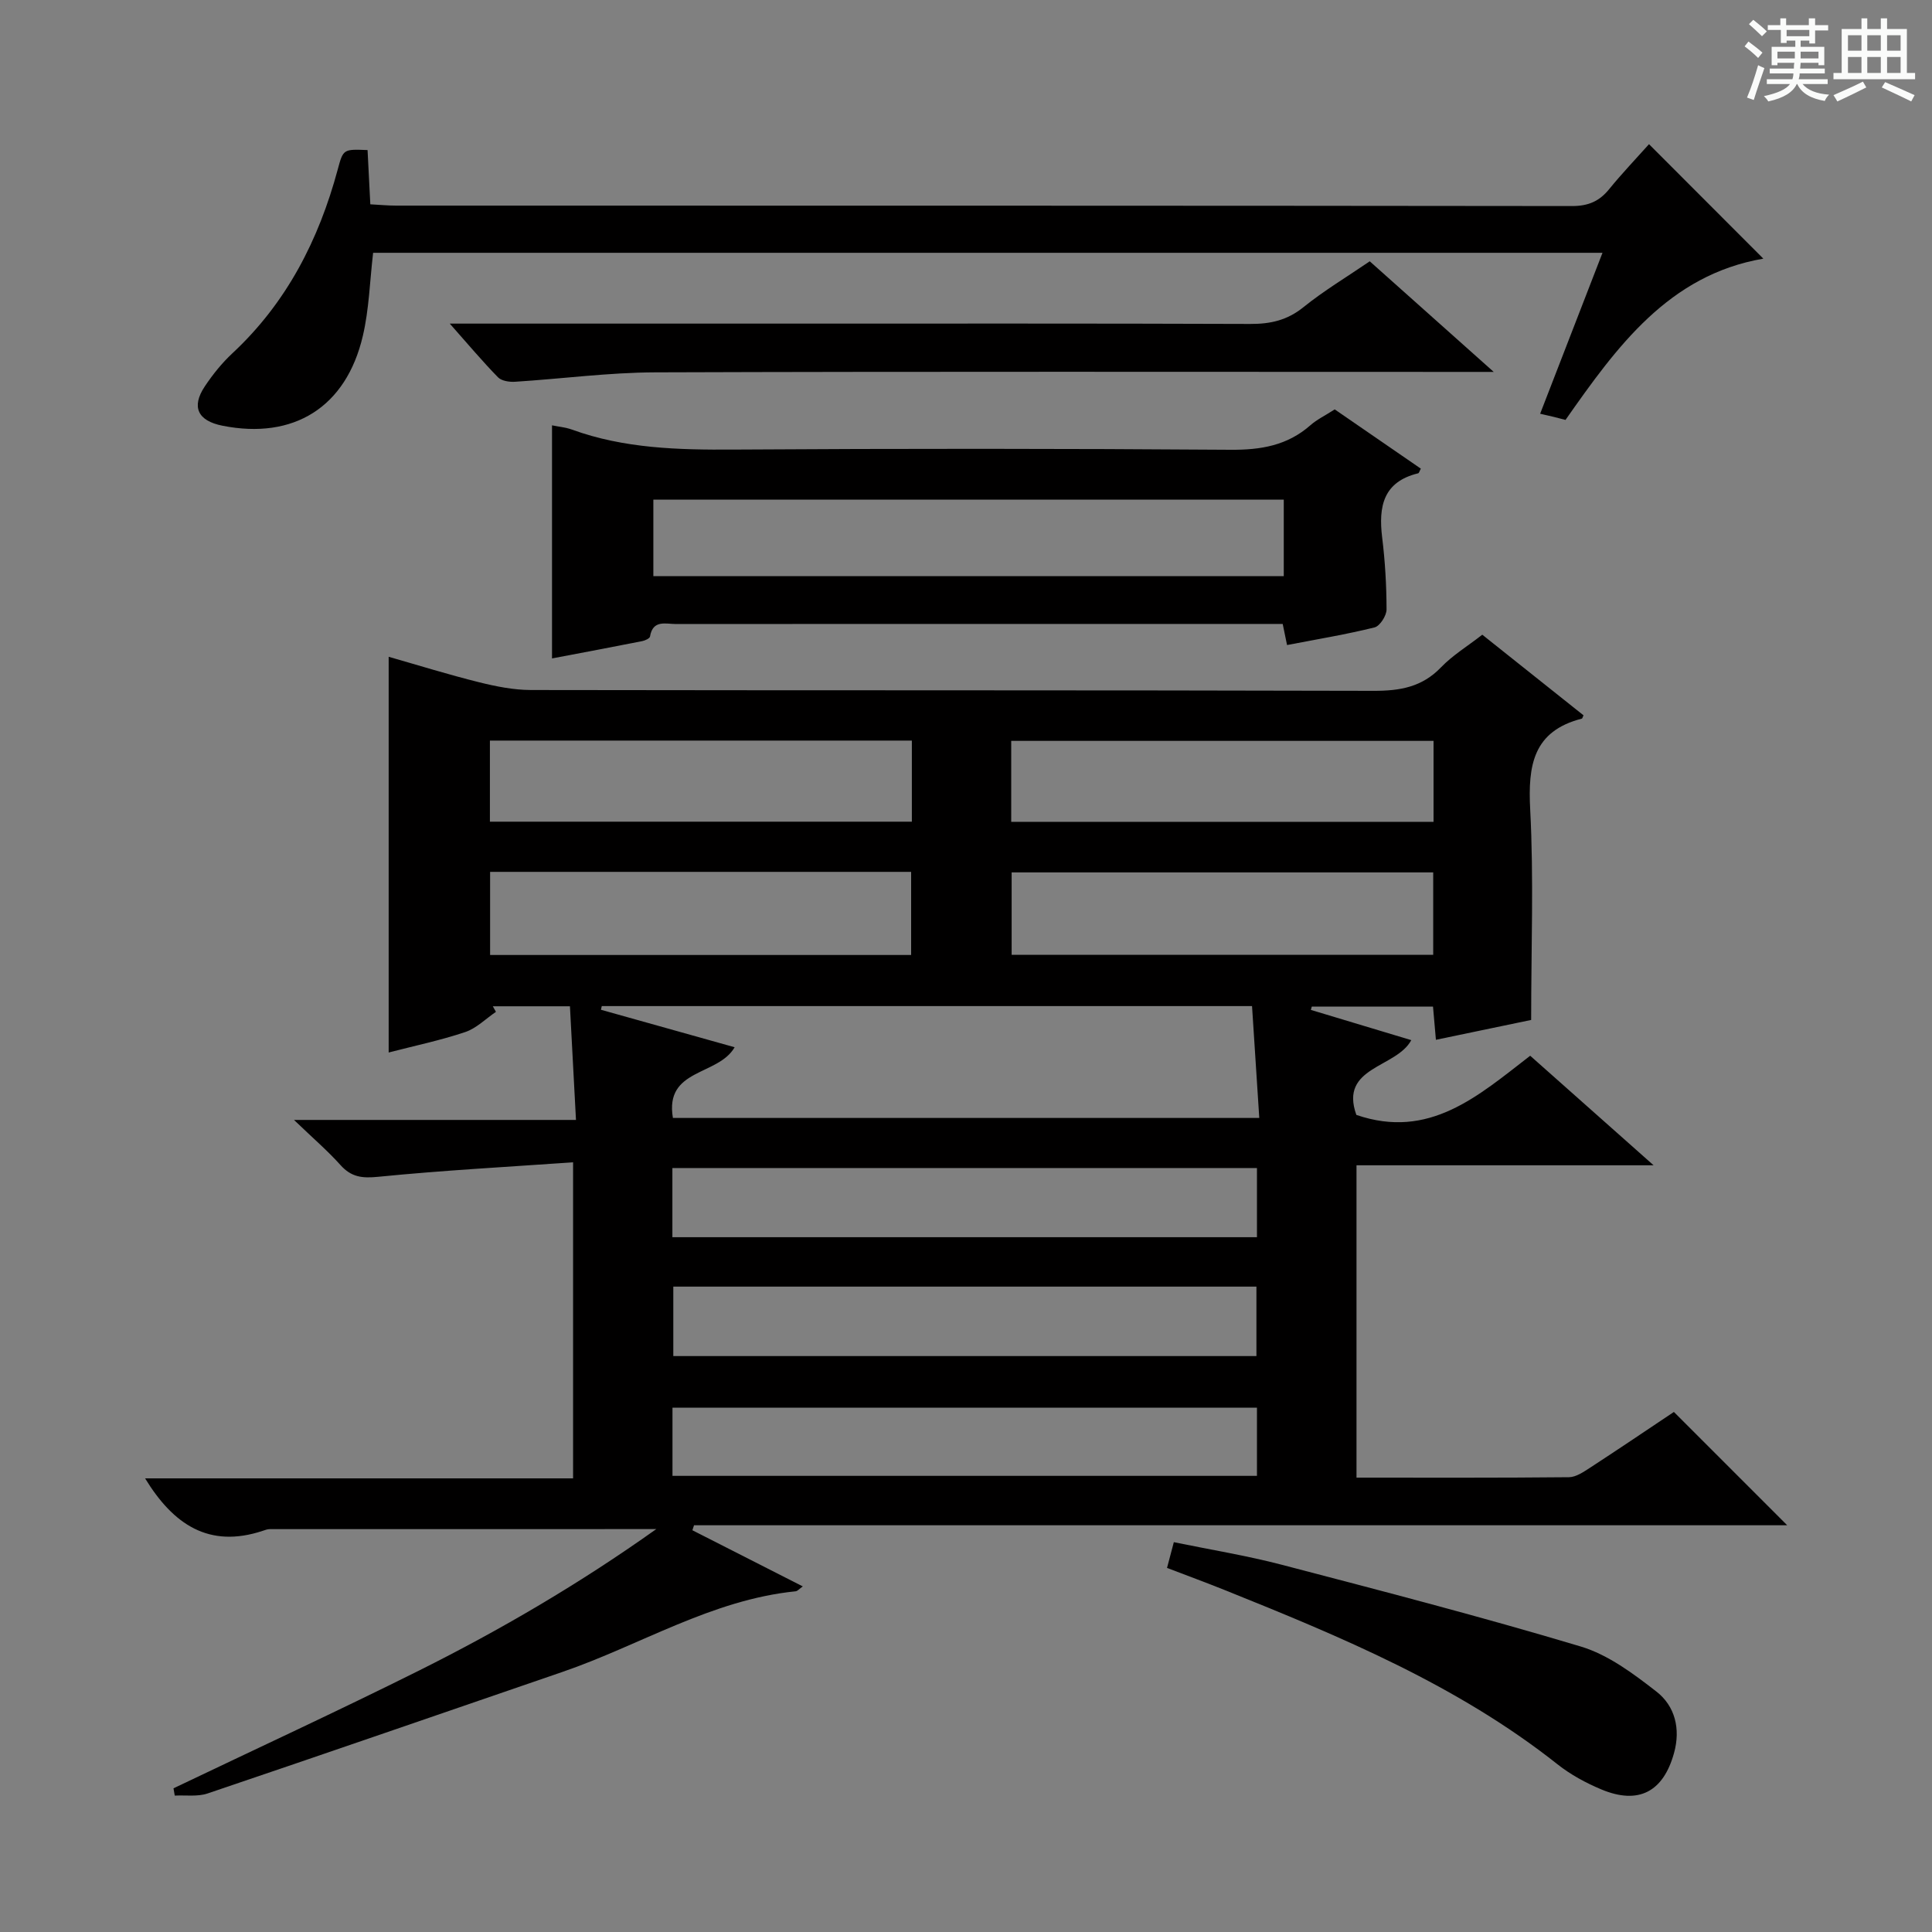
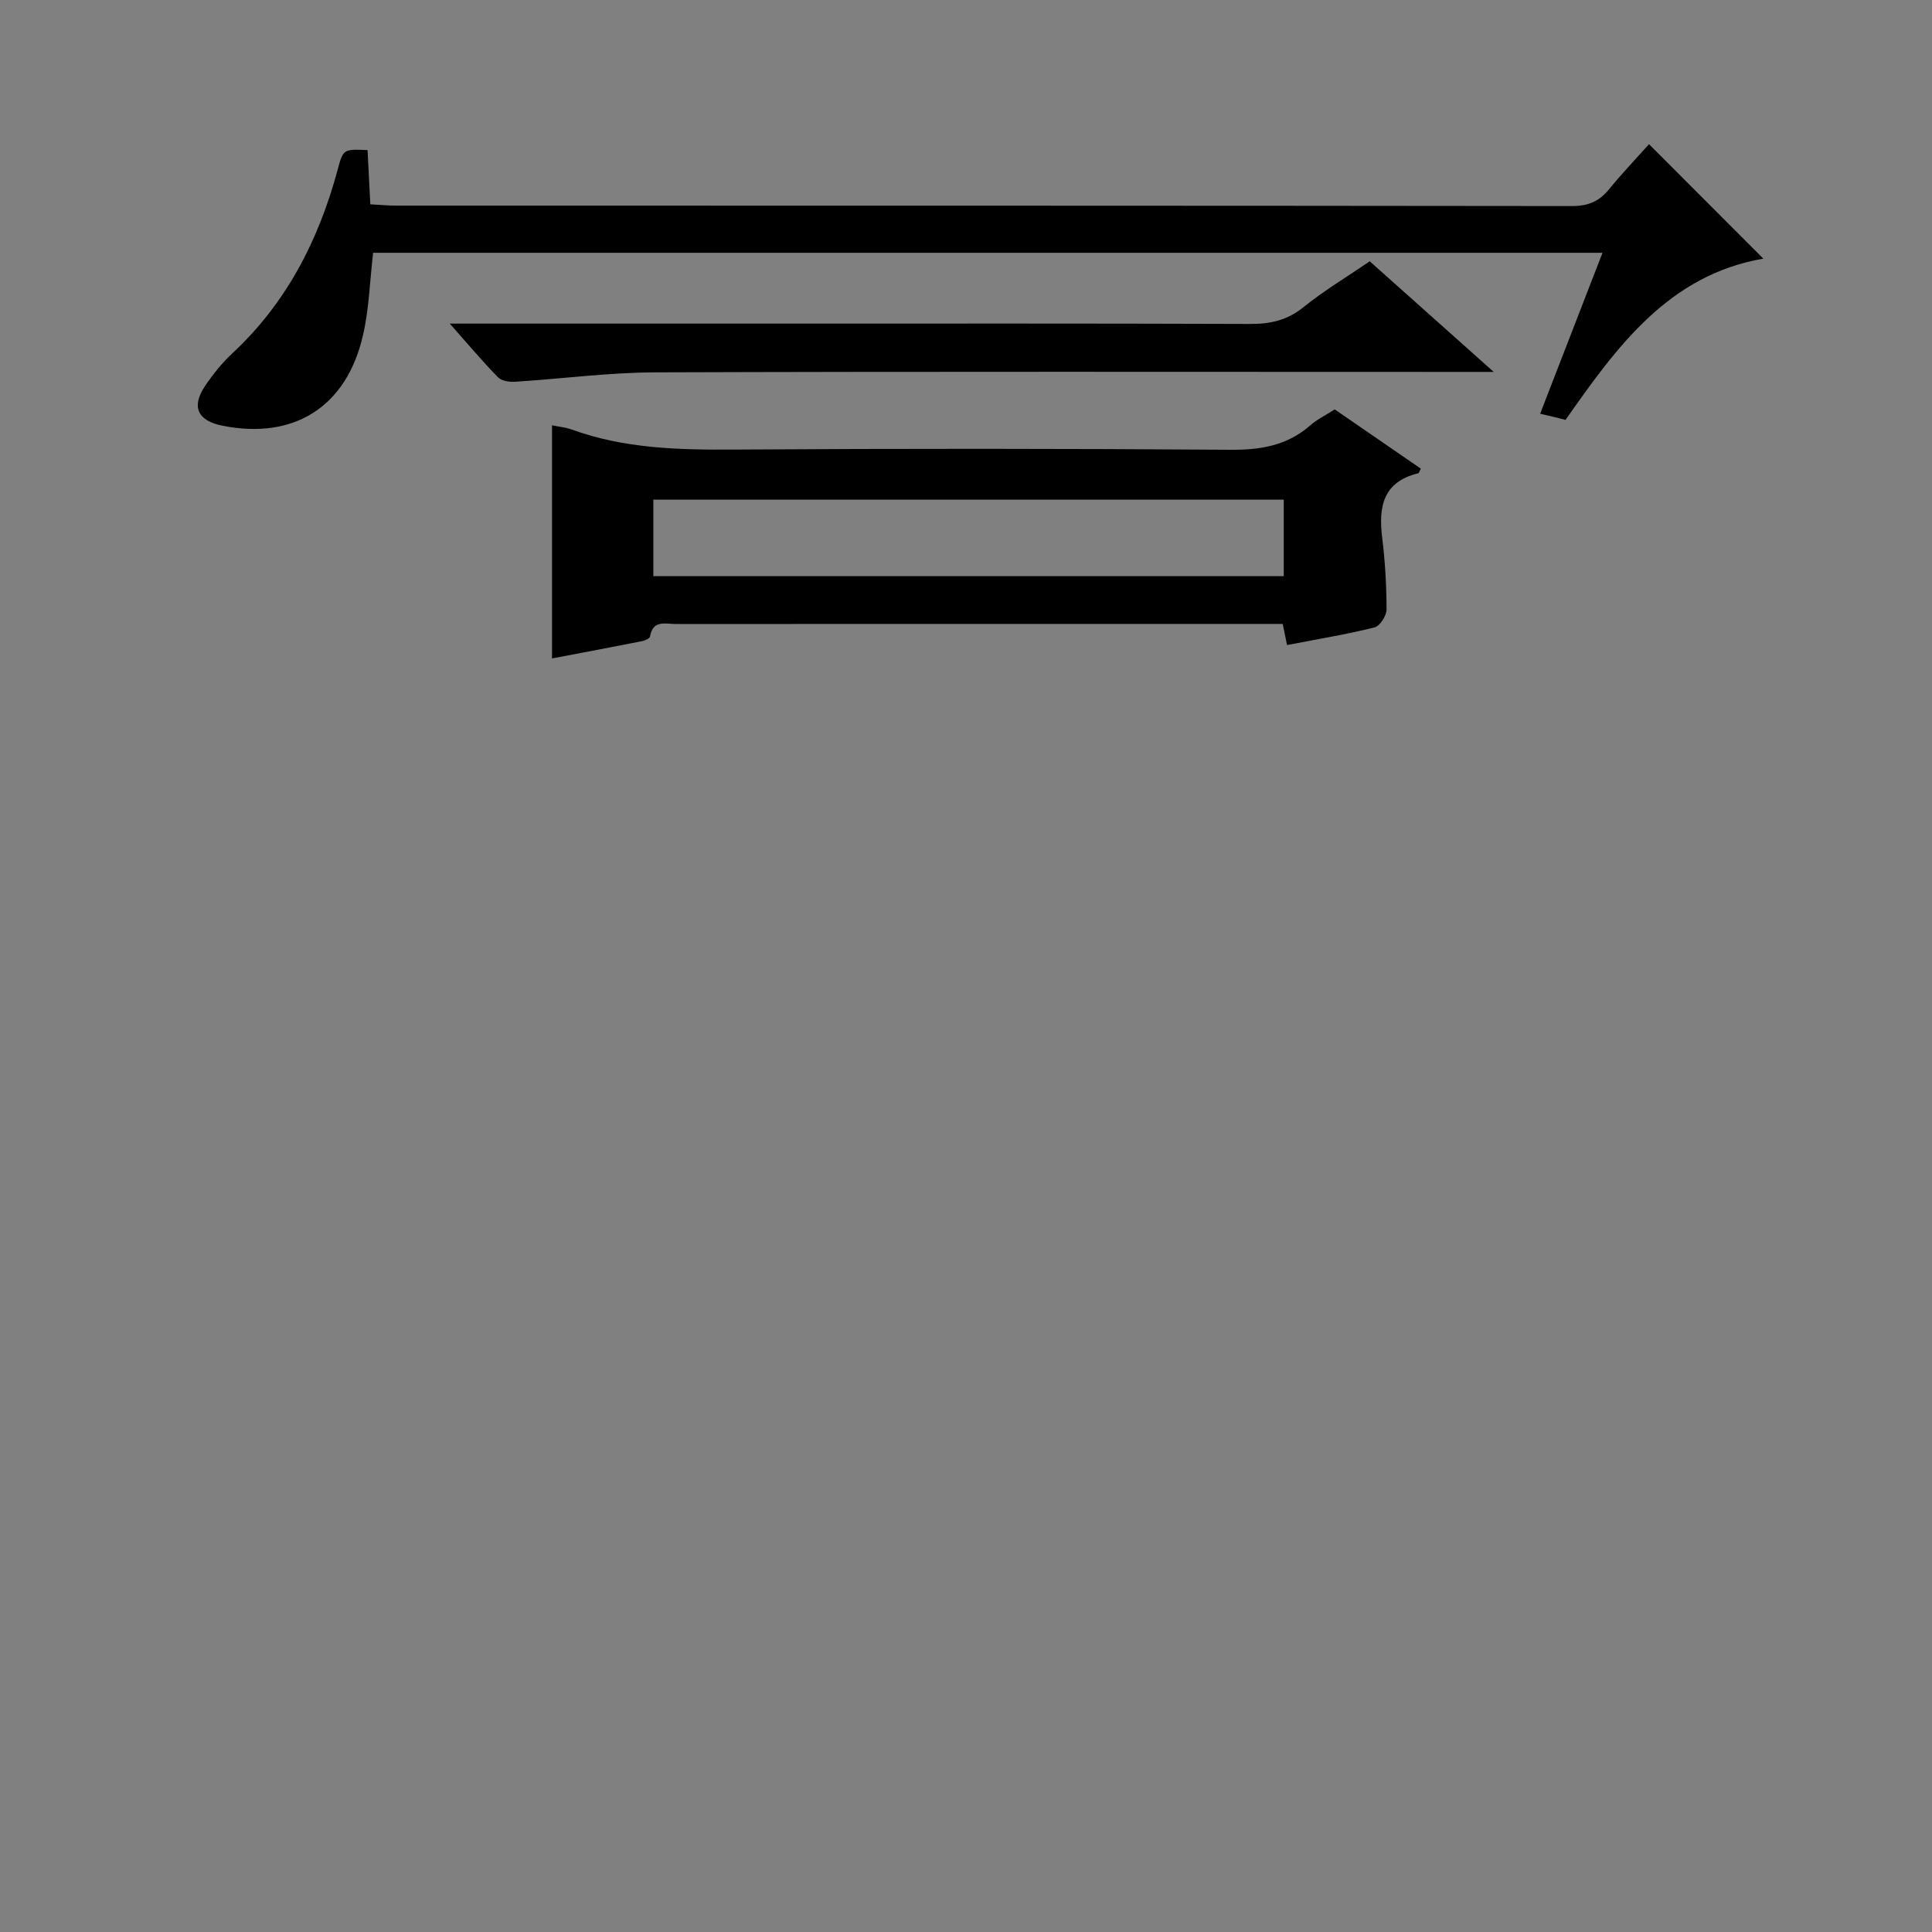
<svg xmlns="http://www.w3.org/2000/svg" enable-background="new 0 0 400 400" viewBox="0 0 400 400">
  <rect x="0" y="0" width="400" height="400" fill="#808080" stroke="none" />
-   <path d="m361.2 9.6.8-1c.9.7 1.9 1.4 2.9 2.3l-.9 1.1c-1-1-2-1.8-2.8-2.4zm.5 10.6c.9-2.1 1.6-4.3 2.3-6.7.4.2.8.4 1.3.6-.7 2.1-1.5 4.3-2.2 6.6zm.4-15.2.9-.9c1 .8 2 1.6 2.8 2.4l-1 1c-.9-.9-1.8-1.7-2.7-2.5zm12.5-1.2h1.2v1.4h2.7v1.1h-2.7v2.7h-1.2v-.6h-1.8v1.3h4.9v3.8h-1.2v-.5h-3.7c0 .4-.1.9-.1 1.2h5.1v1h-5.2c0 .5-.1.9-.2 1.2h6v1h-5.2c1.1 1.3 2.9 2 5.5 2.2-.4.4-.7.8-.9 1.3-2.9-.5-4.8-1.6-5.7-3.5h-.1c-.8 1.7-2.7 2.9-5.9 3.6-.2-.4-.6-.8-.9-1.1 2.8-.6 4.6-1.4 5.4-2.5h-4.8v-1h5.3c.1-.3.2-.7.2-1.2h-4.9v-1h5c0-.4 0-.8.1-1.2h-3.5v.5h-1.2v-3.8h4.9v-1.3h-1.8v.5h-1.2v-2.7h-2.7v-1h2.6v-1.4h1.2v1.4h4.7v-1.4zm-6.6 8.3h3.6c0-.4 0-.9 0-1.4h-3.6zm1.9-4.6h4.7v-1.3h-4.7zm6.6 3.2h-3.7v1.4h3.7z" fill="#fafbfa" />
-   <path d="m385.3 3.8h1.3v2.2h2.8v-2.2h1.3v2.2h4.1v9.1h1.7v1.3h-16.9v-1.3h1.7v-9.1h4.1v-2.2zm.4 13.1.7 1.2c-1.8.9-3.8 1.9-6 2.9-.2-.4-.5-.8-.8-1.3 2.3-1 4.3-1.9 6.1-2.8zm-3.1-6.4h2.8v-3.2h-2.8zm0 4.6h2.8v-3.3h-2.8zm4-4.6h2.8v-3.2h-2.8zm0 4.6h2.8v-3.3h-2.8zm3.7 1.9c2.1.9 4.1 1.8 6.1 2.7l-.7 1.3c-2.2-1.1-4.2-2-6.1-2.9zm3.2-9.7h-2.8v3.2h2.8zm-2.8 7.8h2.8v-3.3h-2.8z" fill="#fafbfa" />
  <g fill="#010000">
-     <path d="m135.88 316.58c-27.23 0-53.63 0-80.03.01-.49 0-.98.19-1.45.35-11.15 3.7-18.54-1.33-24.36-10.86h88.61c0-21.68 0-42.89 0-65.44-13.59.96-26.99 1.67-40.32 3-3.36.34-5.6.08-7.86-2.45-2.62-2.93-5.63-5.5-9.6-9.32h58.38c-.44-8.2-.84-15.74-1.25-23.53-5.76 0-10.87 0-15.97 0 .22.38.44.77.65 1.15-2.11 1.43-4.04 3.41-6.37 4.19-5.16 1.73-10.53 2.85-15.84 4.23 0-27.26 0-54.3 0-81.93 6.16 1.76 12.39 3.7 18.71 5.27 3.5.87 7.15 1.6 10.73 1.61 58.16.1 116.32.01 174.49.17 5.45.01 10.01-.77 13.94-4.86 2.39-2.49 5.44-4.34 8.55-6.76 7.06 5.62 14.04 11.18 20.96 16.69-.21.44-.25.66-.33.68-10.11 2.58-11.19 9.67-10.71 18.81.75 14.25.2 28.57.2 43.58-5.81 1.21-12.55 2.61-19.72 4.11-.21-2.4-.39-4.48-.6-6.87-8.41 0-16.76 0-25.1 0-.06.23-.13.45-.19.68 6.89 2.08 13.79 4.15 20.79 6.26-3.11 5.8-14.96 5.46-11.37 15.48 15.08 5.17 25.17-3.89 35.99-12.25 8.23 7.3 16.35 14.51 25.55 22.68-21.32 0-41.2 0-61.51 0v64.67c14.76 0 29.38.06 43.99-.09 1.48-.02 3.06-1.12 4.42-2 5.99-3.9 11.91-7.91 17.3-11.51 8.02 8.02 15.84 15.83 23.46 23.46-74.91 0-150.62 0-226.33 0-.11.34-.23.69-.34 1.03 7.53 3.83 15.07 7.67 22.86 11.63-.73.51-1.09.97-1.48 1.01-17.42 1.76-32.19 11.17-48.3 16.7-24.48 8.4-48.94 16.87-73.46 25.16-2.08.7-4.52.32-6.79.44-.09-.5-.18-1.01-.26-1.51 16.96-8.11 34.02-15.99 50.84-24.38 16.89-8.44 33.17-17.95 49.12-29.29zm16.22-99.76c-3.43 5.98-14.55 4.34-12.78 14.64h121.4c-.51-7.93-1-15.46-1.5-23.16-45.36 0-89.99 0-134.63 0-.06.25-.11.51-.17.76 9.26 2.6 18.51 5.19 27.68 7.76zm-12.89 39.33h121.03c0-5.03 0-9.61 0-14.32-40.53 0-80.71 0-121.03 0zm.19 10.23v14.38h120.73c0-4.94 0-9.64 0-14.38-40.43 0-80.38 0-120.73 0zm-.17 39.18h121.01c0-4.96 0-9.54 0-14.12-40.51 0-80.68 0-121.01 0zm49.41-125.05c-29.18 0-58.07 0-87.17 0v17.21h87.17c0-5.86 0-11.43 0-17.21zm108.09.11c-29.43 0-58.42 0-87.28 0v17.07h87.28c0-5.77 0-11.22 0-17.07zm-107.94-27.29c-29.39 0-58.29 0-87.36 0v16.79h87.36c0-5.78 0-11.08 0-16.79zm108.01.06c-29.46 0-58.47 0-87.44 0v16.76h87.44c0-5.74 0-11.05 0-16.76z" />
    <path d="m266.47 133.55c-.35-1.68-.6-2.92-.9-4.37-9.99 0-19.81 0-29.63 0-31.99 0-63.97-.01-95.96.02-2.12 0-4.82-.95-5.4 2.58-.07.41-1.03.84-1.63.96-6.15 1.22-12.32 2.38-18.66 3.58 0-16.24 0-32.08 0-48.26 1.34.28 2.79.4 4.12.88 10.82 3.93 22.02 4.21 33.39 4.14 34.32-.22 68.64-.21 102.95.04 6.29.05 11.78-.87 16.57-5.09 1.35-1.19 3.05-2 5.02-3.27 5.89 4.05 11.86 8.16 17.83 12.27-.28.5-.37.92-.55.96-7.26 1.76-8.24 6.89-7.46 13.28.61 4.94.9 9.94.91 14.92 0 1.28-1.38 3.44-2.49 3.71-5.79 1.44-11.69 2.41-18.11 3.65zm-.68-30.11c-43.86 0-87.19 0-130.52 0v15.85h130.52c0-5.4 0-10.49 0-15.85z" />
    <path d="m341.41 29.85c8.09 8.1 15.81 15.83 23.67 23.7-19.61 3.38-30.33 18.23-40.96 33.39-.88-.23-1.66-.44-2.44-.63-.79-.19-1.59-.37-2.81-.65 4.3-11.1 8.53-22 12.91-33.32-85.29 0-170 0-254.53 0-.69 5.88-.83 11.68-2.13 17.21-3.45 14.77-14.32 21.52-29.06 18.59-5.11-1.01-6.5-3.88-3.66-8.14 1.65-2.48 3.57-4.86 5.74-6.88 11.2-10.44 17.85-23.44 21.78-38.02 1.14-4.23 1.15-4.23 6.18-4.03.18 3.52.36 7.09.57 11.23 1.86.1 3.62.27 5.38.27 81.15.01 162.3-.01 243.44.09 3.34 0 5.63-.98 7.67-3.5 2.61-3.21 5.49-6.22 8.25-9.31z" />
    <path d="m93.12 67h68.27c32.48 0 64.96-.05 97.45.07 4.17.02 7.65-.75 11.01-3.46 4.26-3.44 9-6.27 13.74-9.51 8.19 7.3 16.42 14.65 25.67 22.9-2.95 0-4.54 0-6.13 0-55.8 0-111.61-.1-167.41.09-9.71.03-19.41 1.34-29.11 1.95-1.16.07-2.76-.17-3.49-.91-3.22-3.29-6.18-6.82-10-11.13z" />
-     <path d="m241.62 324.62c.47-1.76.84-3.18 1.41-5.33 7.57 1.56 15.05 2.77 22.36 4.68 20.69 5.41 41.4 10.78 61.88 16.92 5.67 1.7 10.89 5.61 15.67 9.33 3.86 3 5.03 7.71 3.66 12.69-2.22 8.08-7.36 10.79-15.06 7.57-3.19-1.34-6.36-3.05-9.06-5.19-20.76-16.43-44.86-26.42-69.1-36.16-3.69-1.48-7.42-2.85-11.76-4.51z" />
  </g>
</svg>